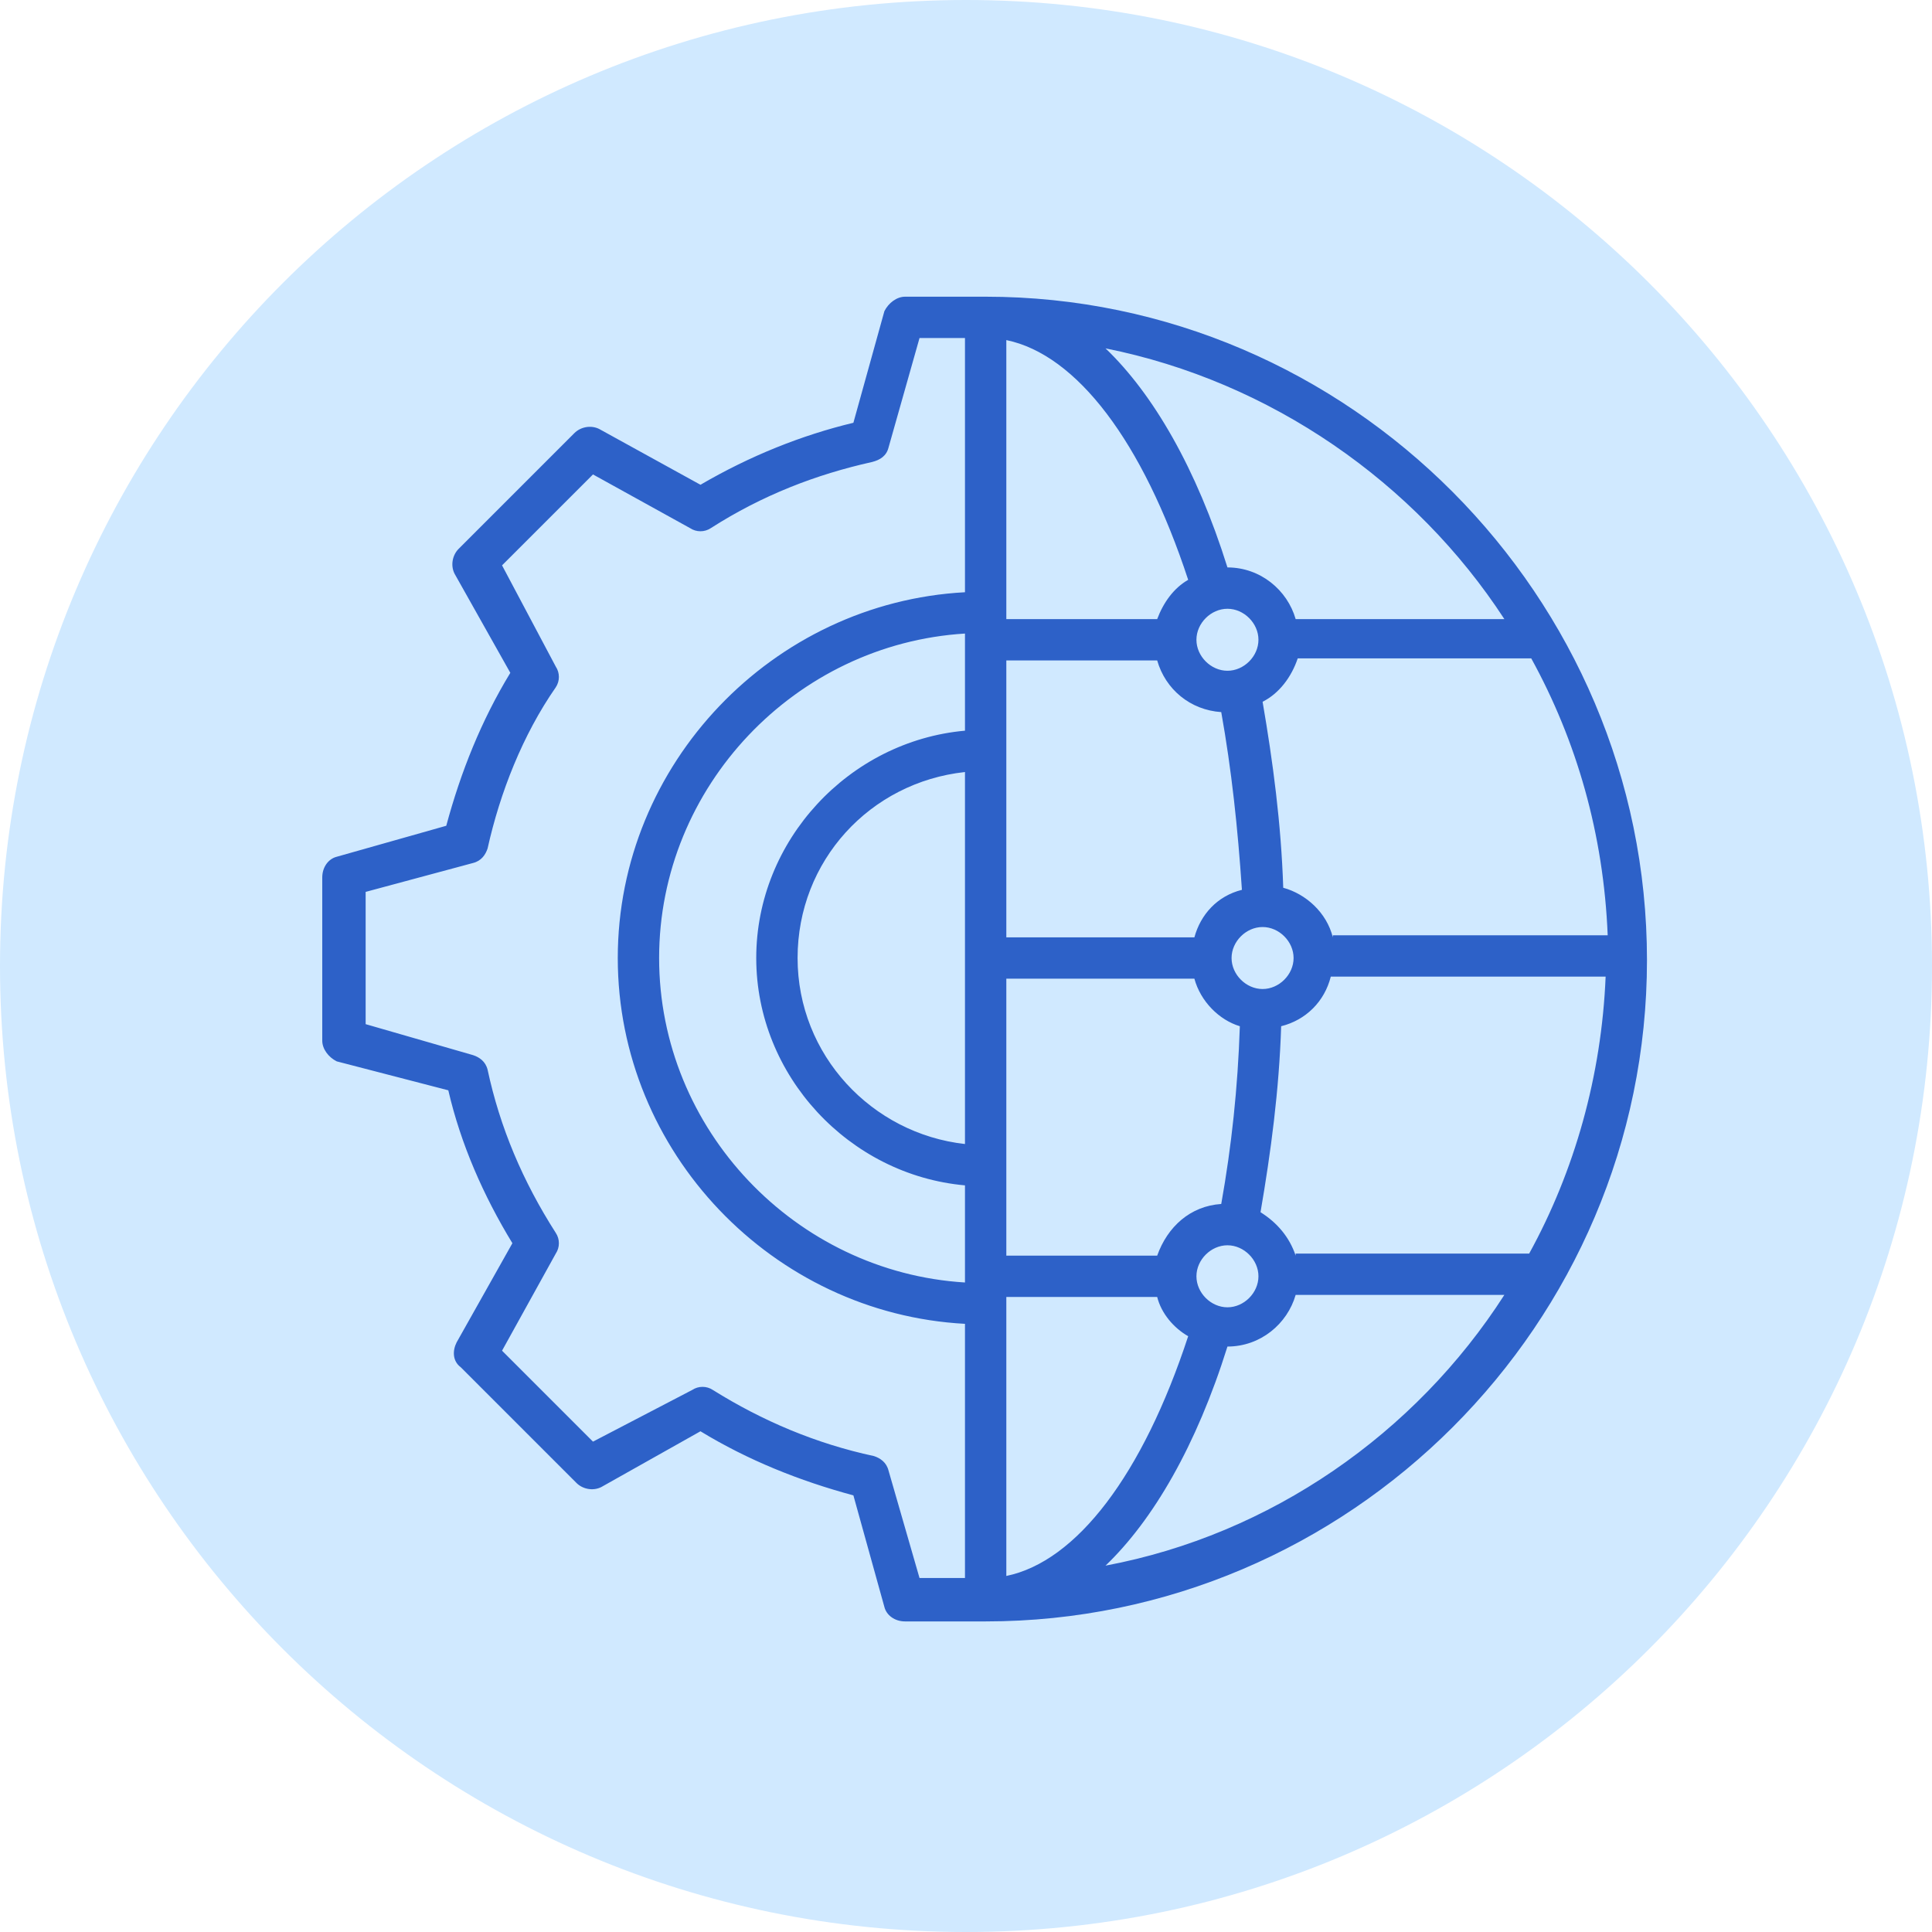
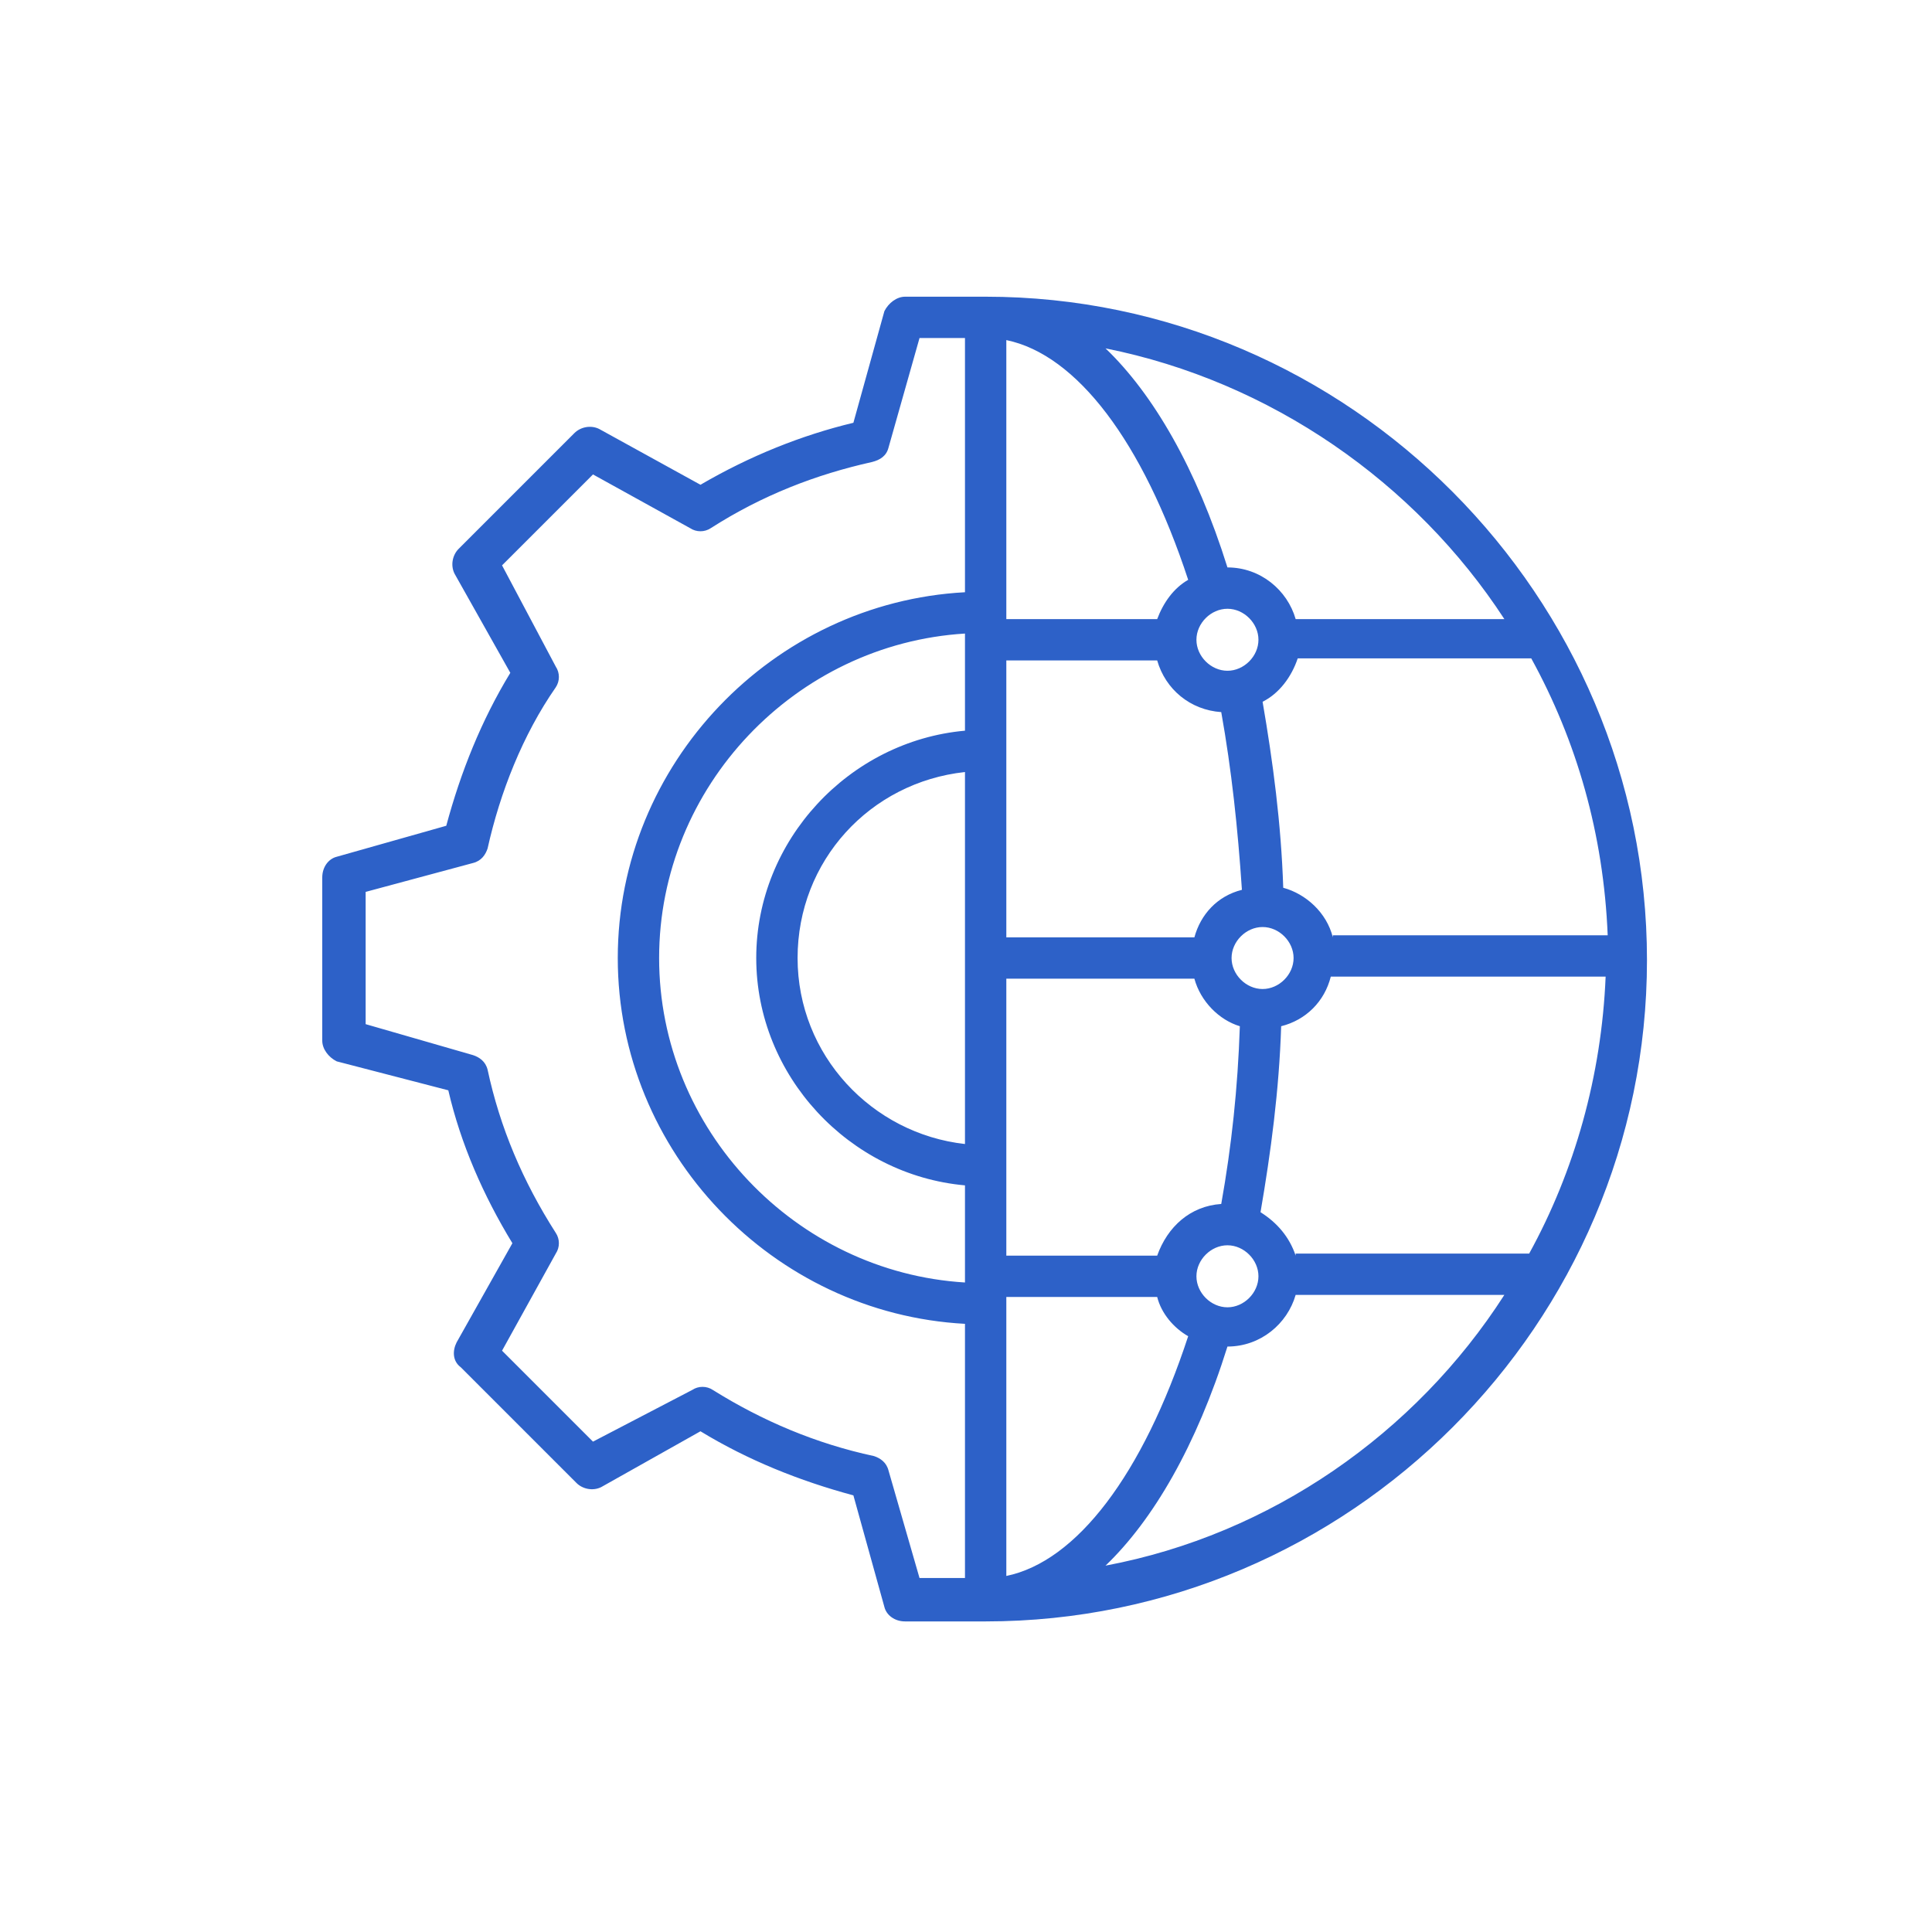
<svg xmlns="http://www.w3.org/2000/svg" width="70" height="70" viewBox="0 0 70 70" fill="none">
-   <path d="M35 70C54.33 70 70 54.33 70 35C70 15.67 54.33 0 35 0C15.67 0 0 15.67 0 35C0 54.33 15.67 70 35 70Z" fill="#D0E9FF" />
  <path d="M35.712 10.75H32.792C32.492 10.75 32.193 10.975 32.043 11.274L30.92 15.318C29.048 15.767 27.176 16.516 25.379 17.564L21.709 15.542C21.41 15.393 21.036 15.467 20.811 15.692L16.618 19.885C16.393 20.11 16.318 20.484 16.468 20.784L18.49 24.378C17.441 26.1 16.693 27.972 16.169 29.919L12.2 31.042C11.9 31.117 11.676 31.416 11.676 31.791V37.706C11.676 38.006 11.9 38.305 12.2 38.455L16.243 39.504C16.693 41.45 17.516 43.322 18.565 45.044L16.543 48.639C16.393 48.938 16.393 49.313 16.693 49.537L20.886 53.73C21.11 53.955 21.485 54.03 21.784 53.88L25.379 51.858C27.101 52.907 28.973 53.656 30.92 54.18L32.043 58.223C32.118 58.523 32.417 58.747 32.792 58.747H35.712C48.891 58.747 59.673 47.965 59.673 34.786C59.673 21.607 48.891 10.75 35.712 10.75ZM46.944 45.494C46.719 44.82 46.27 44.296 45.671 43.921C46.045 41.75 46.345 39.504 46.419 37.182C47.318 36.958 47.992 36.284 48.217 35.385H58.175C58.026 38.979 57.052 42.424 55.405 45.419H46.944V45.494ZM43.05 21.008C42.526 21.308 42.151 21.832 41.927 22.431H36.461C36.461 20.11 36.461 15.018 36.461 12.322C39.007 12.847 41.403 15.992 43.05 21.008ZM44.248 43.622C43.125 43.697 42.301 44.446 41.927 45.494H36.461C36.461 39.878 36.461 41.076 36.461 35.46H43.275C43.499 36.284 44.173 36.958 44.922 37.182C44.847 39.429 44.622 41.525 44.248 43.622ZM45.746 35.834C45.147 35.834 44.622 35.31 44.622 34.711C44.622 34.112 45.147 33.588 45.746 33.588C46.345 33.588 46.869 34.112 46.869 34.711C46.869 35.31 46.345 35.834 45.746 35.834ZM43.275 33.962H36.461C36.461 28.346 36.461 29.545 36.461 23.929H41.927C42.226 24.977 43.125 25.726 44.248 25.801C44.622 27.897 44.847 29.994 44.997 32.24C44.098 32.465 43.499 33.139 43.275 33.962ZM44.473 24.303C43.874 24.303 43.349 23.779 43.349 23.18C43.349 22.581 43.874 22.057 44.473 22.057C45.072 22.057 45.596 22.581 45.596 23.18C45.596 23.779 45.072 24.303 44.473 24.303ZM34.963 41.45C31.593 41.076 28.898 38.23 28.898 34.711C28.898 31.192 31.519 28.346 34.963 27.972V41.45ZM34.963 26.474C30.77 26.849 27.4 30.443 27.4 34.711C27.4 38.979 30.77 42.574 34.963 42.948V46.467C28.823 46.093 23.881 40.926 23.881 34.711C23.881 28.496 28.823 23.33 34.963 22.955V26.474ZM36.461 57.1V47.291V46.991H41.927C42.077 47.59 42.526 48.114 43.05 48.414C41.403 53.431 39.007 56.576 36.461 57.1ZM44.473 47.366C43.874 47.366 43.349 46.842 43.349 46.242C43.349 45.644 43.874 45.119 44.473 45.119C45.072 45.119 45.596 45.644 45.596 46.242C45.596 46.842 45.072 47.366 44.473 47.366ZM48.291 33.962C48.067 33.064 47.318 32.39 46.494 32.165C46.419 29.844 46.12 27.598 45.746 25.426C46.345 25.127 46.794 24.528 47.019 23.854H55.48C57.127 26.849 58.101 30.218 58.25 33.888H48.291V33.962ZM54.506 22.431H46.944C46.644 21.383 45.671 20.559 44.473 20.559C43.349 16.965 41.777 14.269 40.055 12.622C46.045 13.82 51.287 17.489 54.506 22.431ZM32.193 53.281C32.118 52.982 31.893 52.832 31.668 52.757C29.572 52.308 27.625 51.484 25.828 50.361C25.603 50.211 25.304 50.211 25.079 50.361L21.485 52.233L18.19 48.938L20.137 45.419C20.287 45.194 20.287 44.895 20.137 44.67C18.939 42.798 18.115 40.851 17.666 38.755C17.591 38.455 17.367 38.305 17.142 38.23L13.248 37.107V32.315L17.142 31.267C17.441 31.192 17.591 30.967 17.666 30.743C18.115 28.721 18.939 26.624 20.137 24.902C20.287 24.677 20.287 24.378 20.137 24.153L18.19 20.484L21.485 17.19L25.004 19.136C25.229 19.286 25.528 19.286 25.753 19.136C27.625 17.938 29.572 17.19 31.593 16.74C31.893 16.665 32.118 16.516 32.193 16.216L33.316 12.248H34.963V21.458C27.999 21.832 22.383 27.673 22.383 34.711C22.383 41.75 27.999 47.59 34.963 47.965V57.175H33.316L32.193 53.281ZM40.055 56.726C41.777 55.078 43.349 52.383 44.473 48.788C45.671 48.788 46.644 47.965 46.944 46.916H54.506C51.287 51.933 46.045 55.602 40.055 56.726Z" fill="#2D61C8" />
</svg>